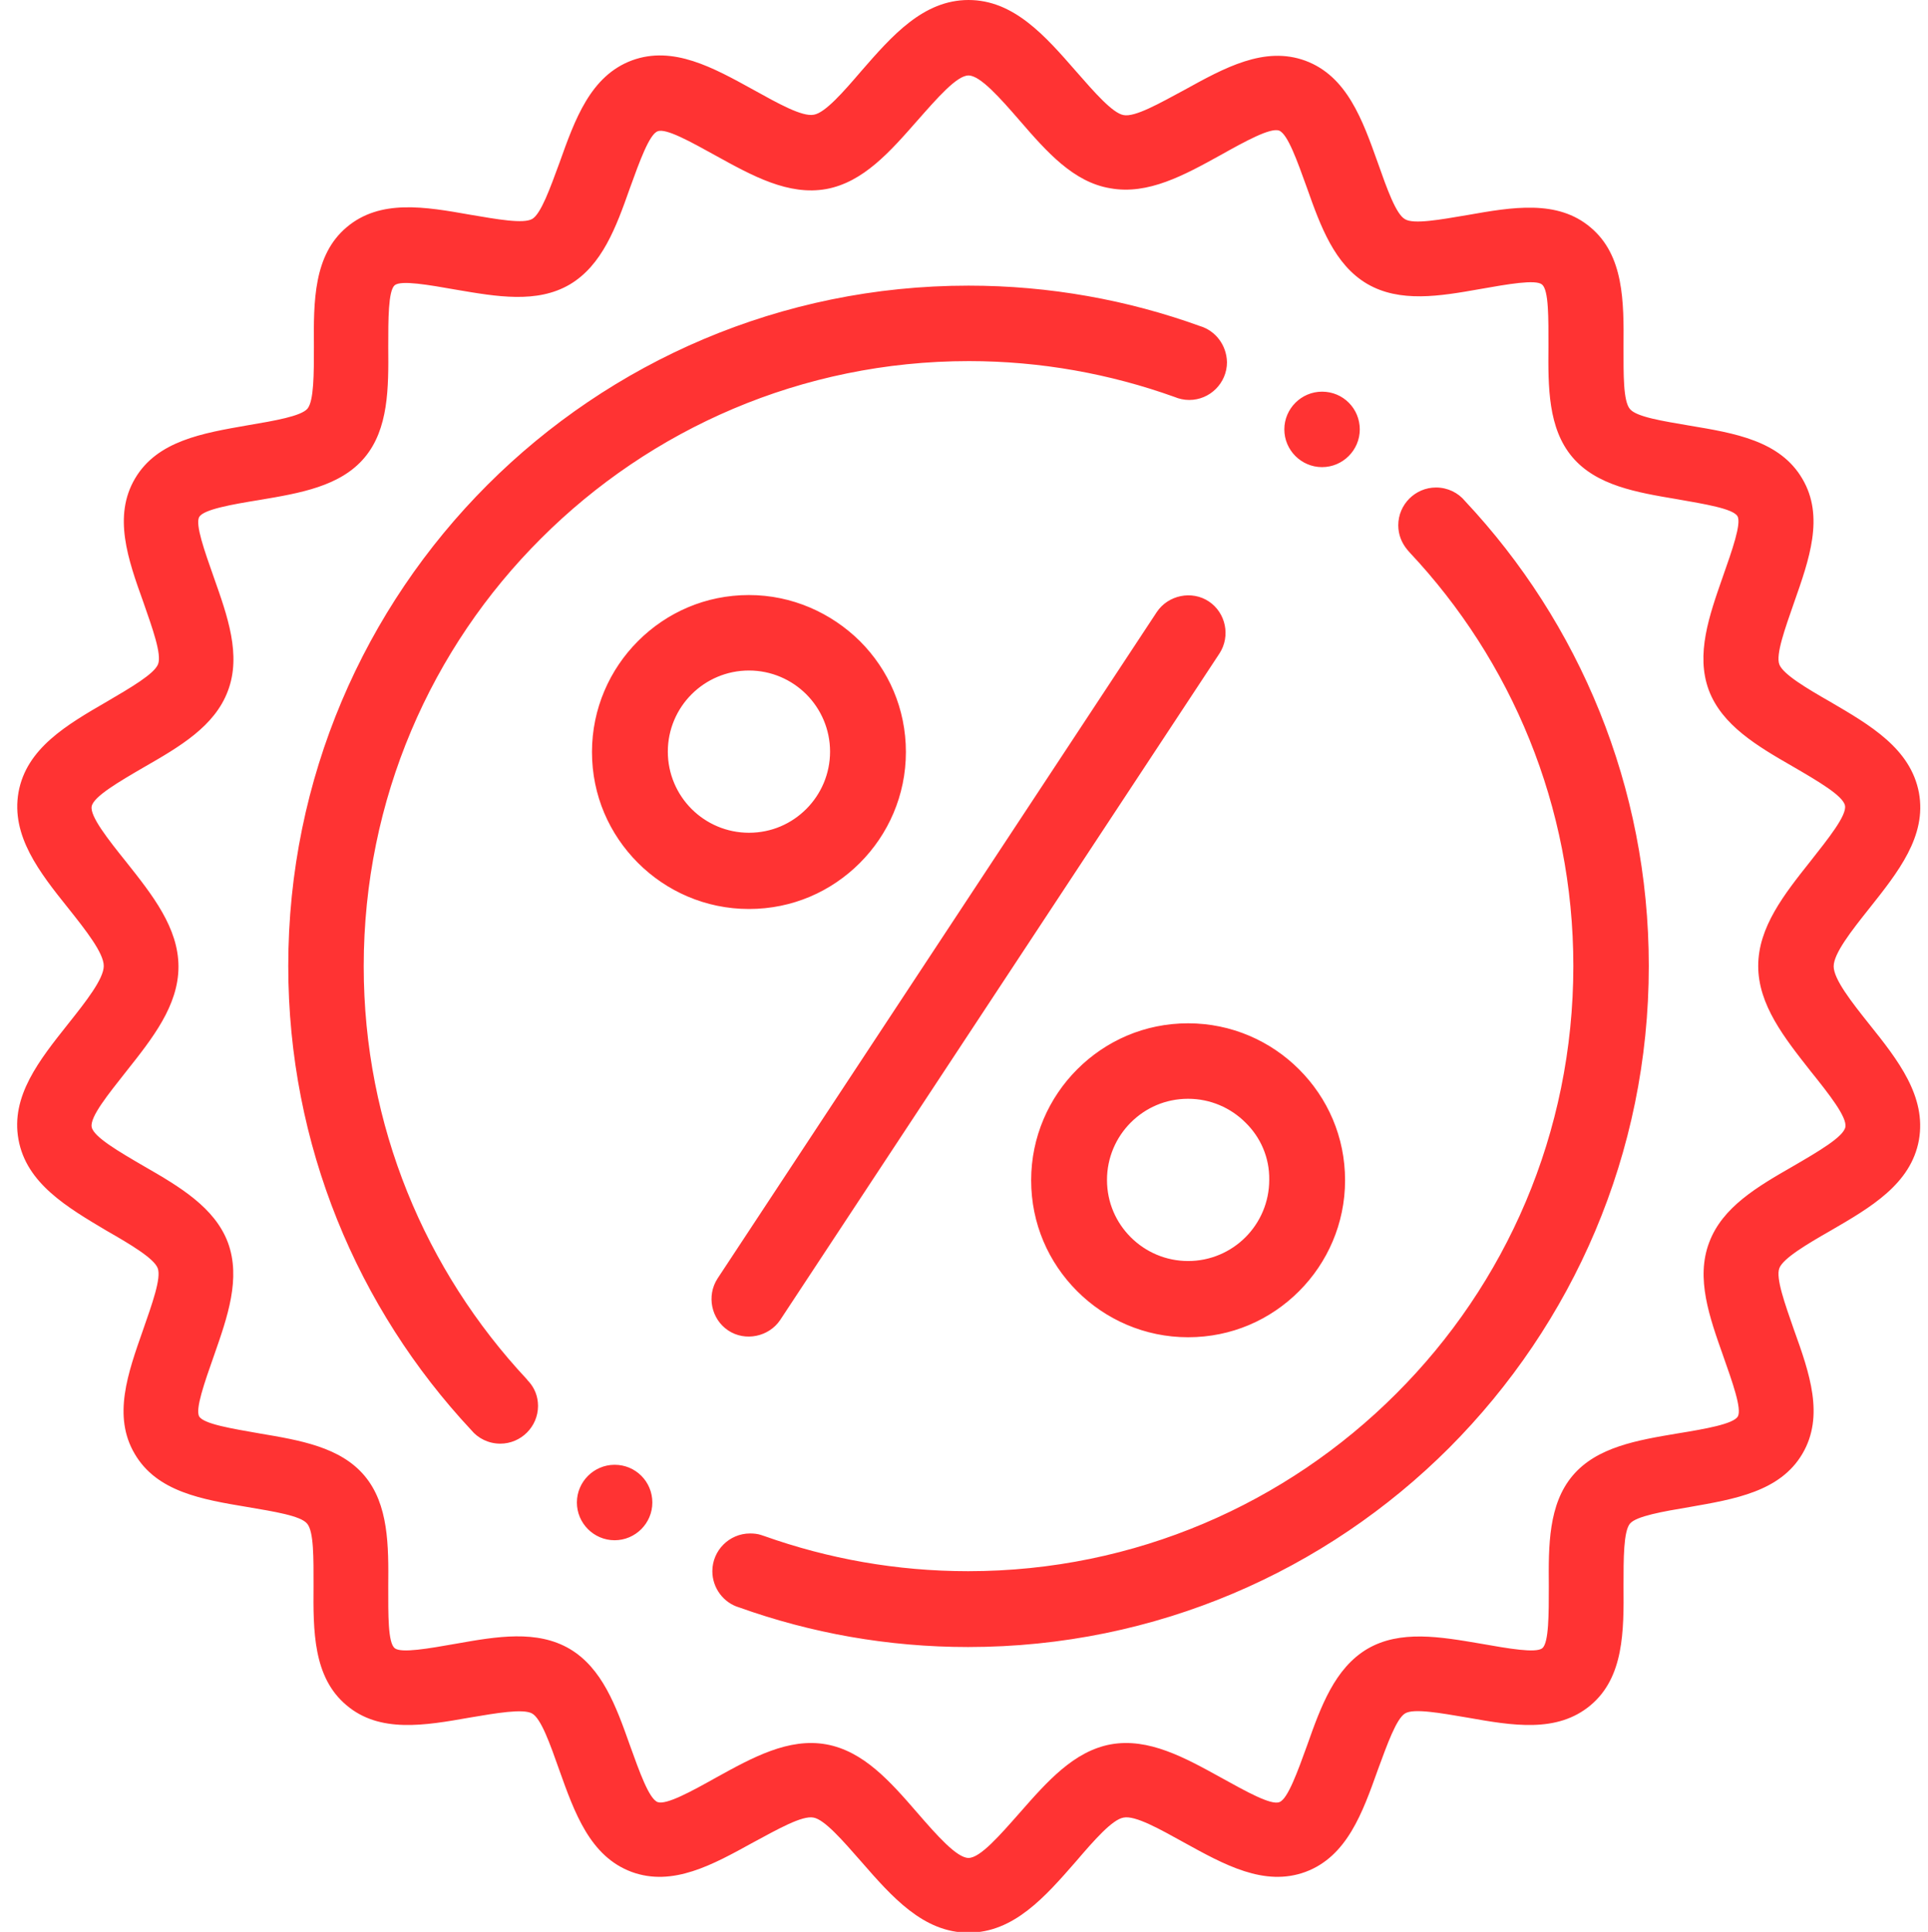
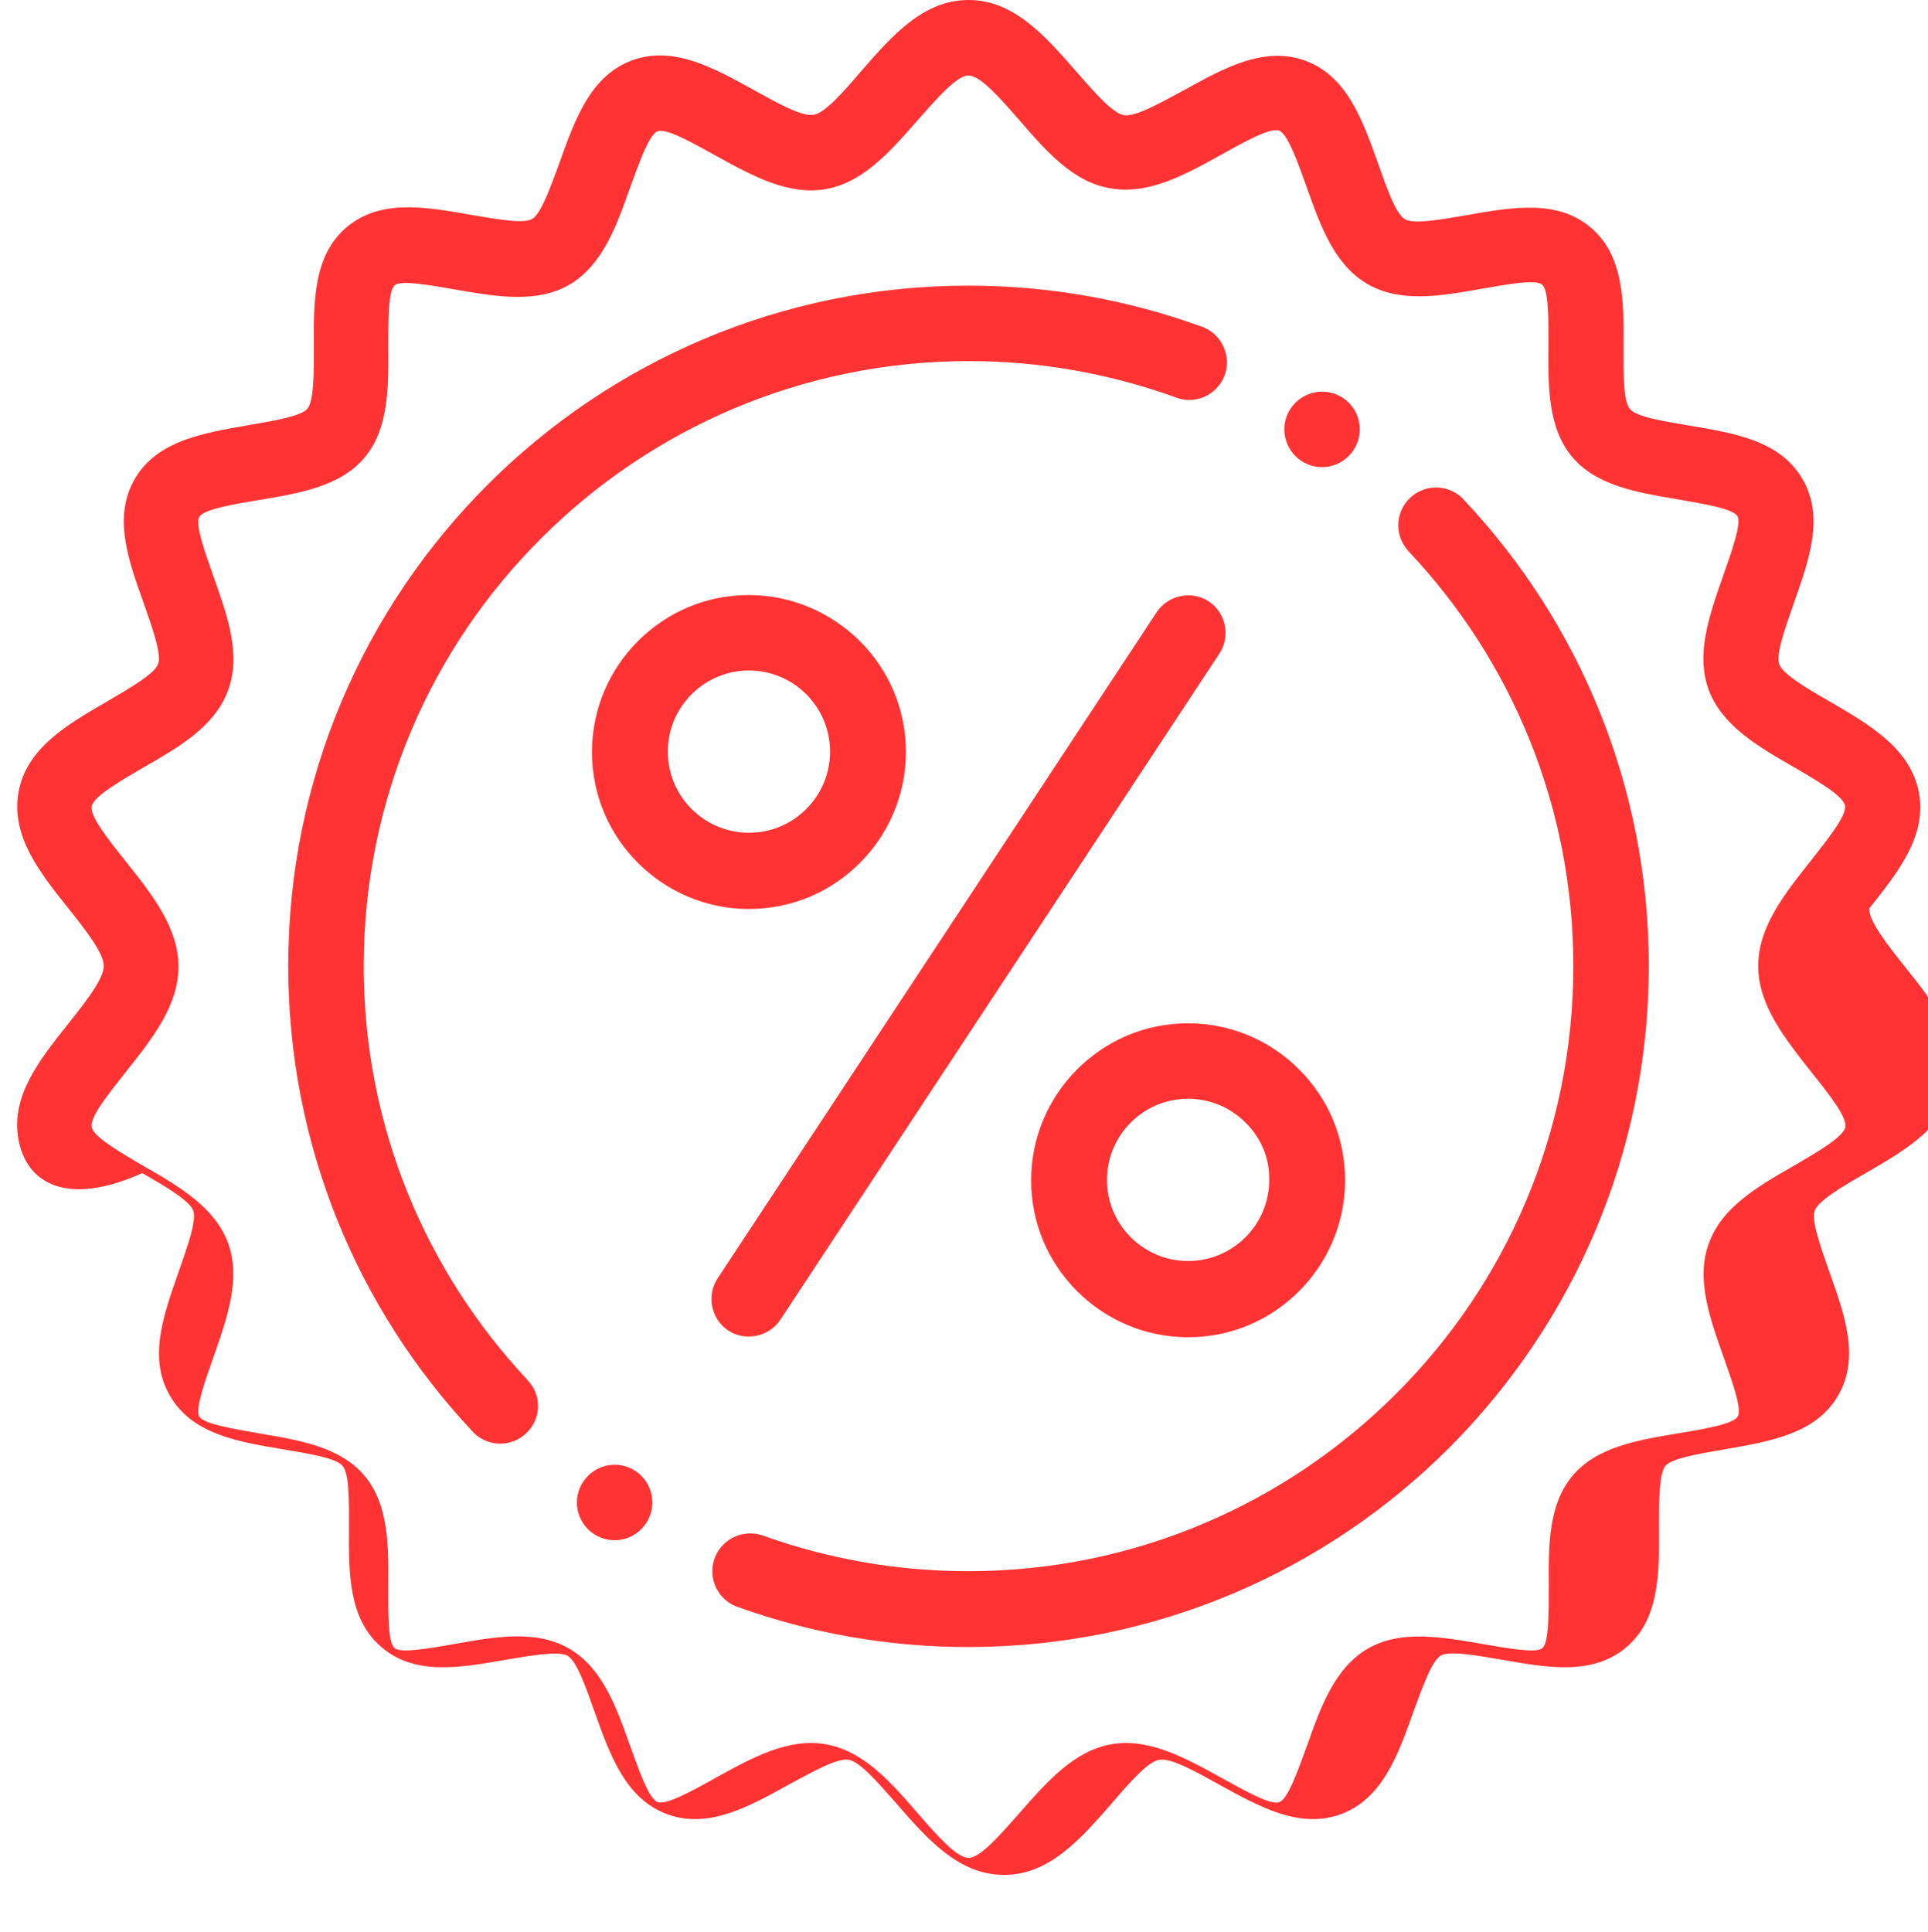
<svg xmlns="http://www.w3.org/2000/svg" version="1.1" id="Слой_1" x="0px" y="0px" viewBox="0 0 511 512" style="enable-background:new 0 0 511 512;" xml:space="preserve">
  <style type="text/css">
	.st0{fill-rule:evenodd;clip-rule:evenodd;fill:#FF3333;}
</style>
-   <path class="st0" d="M256.7,0c12,0,20.3,9.5,28.5,18.9c4.9,5.6,9.7,11.1,12.6,11.6c3,0.6,9.5-3.1,16-6.6  c10.7-5.9,21.3-11.8,32.2-7.8c11,4.1,15.1,15.6,19.2,27.1c2.4,6.8,4.8,13.6,7.2,14.9c2.3,1.4,9.4,0.1,16.5-1.1  c11.9-2.1,23.9-4.2,32.7,3.3c8.8,7.4,8.8,19.6,8.7,31.7c0,7.2-0.1,14.3,1.7,16.4c1.7,2.1,8.8,3.2,15.8,4.4c12,2,24,4,29.9,14.1  c5.9,10,1.8,21.4-2.2,32.8c-2.4,6.9-4.9,13.8-3.9,16.4c1,2.6,7.2,6.3,13.5,9.9c10.6,6.2,21.3,12.4,23.5,24.1  c2.1,11.5-5.5,21-13.2,30.7c-4.7,5.9-9.4,11.9-9.4,15.3c0,3.4,4.7,9.4,9.4,15.3c7.7,9.6,15.2,19.2,13.2,30.7  c-2.1,11.7-12.8,17.9-23.5,24.1c-6.3,3.6-12.5,7.3-13.5,9.9c-1,2.6,1.5,9.5,3.9,16.4c4.1,11.4,8.1,22.8,2.2,32.8  c-5.9,10-17.9,12-29.9,14.1c-7.1,1.2-14.1,2.4-15.8,4.4c-1.7,2.1-1.7,9.2-1.7,16.4c0.1,12.1,0.1,24.3-8.7,31.7  c-8.9,7.5-20.8,5.4-32.7,3.3c-7.1-1.2-14.2-2.5-16.5-1.1c-2.3,1.4-4.7,8.1-7.2,14.9c-4.1,11.5-8.2,23-19.2,27.1  c-10.9,4-21.5-1.9-32.2-7.8c-6.5-3.6-12.9-7.2-16-6.6c-3,0.5-7.8,6-12.6,11.6c-8.2,9.4-16.5,18.9-28.5,18.9  c-12,0-20.3-9.5-28.5-18.9c-4.9-5.6-9.7-11.1-12.6-11.6c-3-0.6-9.5,3.1-16,6.6c-10.7,5.9-21.3,11.8-32.2,7.8  c-11-4.1-15.1-15.6-19.2-27.1c-2.4-6.8-4.8-13.6-7.2-14.9s-9.4-0.1-16.5,1.1c-11.9,2.1-23.9,4.2-32.7-3.3  c-8.8-7.4-8.8-19.6-8.7-31.7c0-7.2,0.1-14.3-1.7-16.4c-1.7-2.1-8.8-3.2-15.8-4.4c-12-2-24-4-29.9-14.1c-5.9-10-1.8-21.4,2.2-32.8  c2.4-6.9,4.9-13.8,3.9-16.4c-1-2.6-7.2-6.3-13.5-9.9C17.7,319.9,7,313.6,4.9,302c-2.1-11.5,5.5-21,13.2-30.7  c4.7-5.9,9.4-11.9,9.4-15.3c0-3.4-4.7-9.4-9.4-15.3c-7.7-9.6-15.2-19.2-13.2-30.7c2.1-11.7,12.8-17.9,23.5-24.1  c6.3-3.7,12.5-7.3,13.5-9.9c1-2.6-1.5-9.5-3.9-16.4c-4.1-11.4-8.1-22.8-2.2-32.8c5.9-10,17.9-12,29.9-14.1  c7.1-1.2,14.1-2.4,15.8-4.4c1.7-2.1,1.7-9.2,1.7-16.4c-0.1-12.1-0.1-24.3,8.7-31.7c8.9-7.5,20.8-5.4,32.7-3.3  c7.1,1.2,14.2,2.5,16.5,1.1c2.3-1.4,4.7-8.1,7.2-14.9c4.1-11.5,8.2-23,19.2-27.1c10.9-4,21.5,1.9,32.2,7.8c6.5,3.6,12.9,7.2,16,6.6  c3-0.5,7.8-6,12.6-11.6C236.4,9.5,244.7,0,256.7,0z M380.6,129.2c-5.5,0-10,4.5-10,10c0,2.5,0.9,4.7,2.4,6.5v0l0,0l0,0  c0.2,0.2,0.4,0.5,0.6,0.7C400.5,175,417,213.6,417,256c0,44.3-17.9,84.4-47,113.4c-29,29-69.1,47-113.4,47c-19,0-37.1-3.3-54-9.3  c-0.3-0.1-0.6-0.2-0.9-0.3l0,0v0c-0.9-0.3-1.9-0.4-2.9-0.4c-5.5,0-10,4.5-10,10c0,4.5,3,8.4,7.1,9.6c19,6.8,39.4,10.5,60.7,10.5  c49.8,0,94.9-20.2,127.5-52.8C416.8,350.9,437,305.8,437,256c0-47.6-18.5-91-48.7-123.2C386.5,130.6,383.7,129.2,380.6,129.2z   M350.4,103.8c-5.5,0-10,4.5-10,10c0,5.5,4.5,10,10,10c5.5,0,10-4.5,10-10C360.4,108.3,356,103.8,350.4,103.8z M318,86.4  c-19.1-6.9-39.8-10.7-61.3-10.7c-49.8,0-94.9,20.2-127.5,52.8C96.6,161.1,76.4,206.2,76.4,256c0,47.5,18.4,90.8,48.5,123  c1.8,2.2,4.6,3.6,7.7,3.6c5.5,0,10-4.5,10-10c0-2.5-0.9-4.7-2.4-6.4v0l0,0c-0.2-0.2-0.4-0.4-0.6-0.7  c-26.8-28.7-43.2-67.1-43.2-109.4c0-44.3,17.9-84.4,47-113.4c29-29,69.1-47,113.4-47c19.1,0,37.5,3.4,54.5,9.5h0  c1.2,0.5,2.5,0.8,3.9,0.8c5.5,0,10-4.5,10-10C325.1,91.4,322.1,87.6,318,86.4z M162.9,388.2c-5.5,0-10,4.5-10,10s4.5,10,10,10  c5.5,0,10-4.5,10-10S168.5,388.2,162.9,388.2z M198.5,157.7c-11.5,0-21.8,4.6-29.4,12.2c-7.5,7.5-12.2,17.9-12.2,29.4  c0,11.5,4.6,21.8,12.2,29.4c7.5,7.5,17.9,12.2,29.4,12.2s21.8-4.6,29.4-12.2c7.5-7.5,12.2-17.9,12.2-29.4c0-11.5-4.6-21.8-12.2-29.4  C220.3,162.4,209.9,157.7,198.5,157.7z M213.7,184c-3.9-3.9-9.3-6.3-15.2-6.3c-5.9,0-11.3,2.4-15.2,6.3s-6.3,9.3-6.3,15.2  c0,5.9,2.4,11.3,6.3,15.2c3.9,3.9,9.3,6.3,15.2,6.3c6,0,11.3-2.4,15.2-6.3s6.3-9.3,6.3-15.2C220,193.3,217.6,187.9,213.7,184z   M306.6,162.2L190.2,338.8c-3,4.6-1.7,10.8,2.8,13.8s10.8,1.7,13.8-2.8l116.4-176.6c3-4.6,1.7-10.8-2.8-13.8  S309.6,157.7,306.6,162.2z M314.9,271.2c-11.5,0-21.8,4.6-29.4,12.2c-7.5,7.5-12.2,17.9-12.2,29.4c0,11.5,4.6,21.8,12.2,29.4  c7.5,7.5,17.9,12.2,29.4,12.2s21.8-4.6,29.4-12.2c7.5-7.5,12.2-17.9,12.2-29.4s-4.6-21.8-12.2-29.4  C336.8,275.9,326.4,271.2,314.9,271.2z M330.1,297.5c-3.9-3.9-9.3-6.3-15.2-6.3c-6,0-11.3,2.4-15.2,6.3s-6.3,9.3-6.3,15.2  c0,6,2.4,11.3,6.3,15.2s9.3,6.3,15.2,6.3c5.9,0,11.3-2.4,15.2-6.3c3.9-3.9,6.3-9.3,6.3-15.2C336.5,306.8,334.1,301.4,330.1,297.5z   M270.3,32c-5.2-6-10.5-12-13.6-12c-3.1,0-8.3,6-13.6,12c-7.2,8.2-14.3,16.3-24.1,18.1c-10,1.8-19.6-3.5-29.2-8.8  c-6.7-3.7-13.3-7.4-15.5-6.5c-2.2,0.8-4.8,8-7.4,15.2c-3.6,10.2-7.3,20.3-15.9,25.4c-8.7,5.1-19.4,3.2-30,1.4  c-7.4-1.3-14.7-2.6-16.4-1.2c-1.7,1.5-1.7,8.9-1.7,16.4c0.1,10.8,0.1,21.7-6.3,29.3c-6.4,7.6-17.1,9.4-27.8,11.2  c-7.4,1.2-14.8,2.5-16,4.5c-1.1,2,1.4,9,3.9,16.1c3.6,10.2,7.3,20.5,3.7,30c-3.5,9.4-12.8,14.8-22.2,20.2  c-6.7,3.9-13.4,7.8-13.9,10.4c-0.5,2.6,4.3,8.7,9.2,14.8c6.9,8.7,13.8,17.4,13.8,27.7c0,10.3-6.9,19-13.8,27.7  c-4.8,6.1-9.7,12.1-9.2,14.8c0.5,2.6,7.2,6.5,13.9,10.4c9.4,5.4,18.7,10.9,22.2,20.2c3.5,9.5-0.1,19.7-3.7,30  c-2.5,7.1-5,14.2-3.9,16.1c1.2,2,8.6,3.2,16,4.5c10.7,1.8,21.4,3.6,27.8,11.2c6.4,7.6,6.4,18.5,6.3,29.3c0,7.5-0.1,14.9,1.7,16.4  c1.7,1.4,9,0.1,16.4-1.2c10.7-1.9,21.3-3.7,30,1.4c8.6,5.1,12.3,15.2,15.9,25.4c2.6,7.2,5.1,14.3,7.4,15.2c2.3,0.8,8.9-2.8,15.5-6.5  c9.6-5.3,19.2-10.6,29.2-8.8c9.9,1.8,17,9.9,24.1,18.1c5.2,6,10.5,12,13.6,12c3.1,0,8.3-6,13.6-12c7.2-8.2,14.3-16.3,24.1-18.1  c10-1.8,19.6,3.5,29.2,8.8c6.7,3.7,13.3,7.4,15.5,6.5c2.2-0.8,4.8-8,7.4-15.2c3.6-10.2,7.3-20.3,15.9-25.4c8.7-5.1,19.4-3.2,30-1.4  c7.4,1.3,14.7,2.6,16.4,1.2c1.7-1.5,1.7-8.9,1.7-16.4c-0.1-10.8-0.1-21.7,6.3-29.3c6.4-7.6,17.1-9.4,27.8-11.2  c7.4-1.2,14.8-2.5,16-4.5c1.1-2-1.4-9-3.9-16.1c-3.6-10.2-7.3-20.5-3.7-30c3.5-9.4,12.8-14.8,22.2-20.2c6.7-3.9,13.4-7.8,13.9-10.4  c0.5-2.6-4.3-8.7-9.2-14.8C472.9,275,466,266.3,466,256c0-10.3,6.9-19,13.8-27.7c4.8-6.1,9.7-12.2,9.2-14.8  c-0.5-2.6-7.2-6.5-13.9-10.4c-9.4-5.4-18.7-10.9-22.2-20.2c-3.5-9.5,0.1-19.7,3.7-30c2.5-7.1,5-14.2,3.9-16.1c-1.2-2-8.6-3.2-16-4.5  c-10.7-1.8-21.4-3.6-27.8-11.2c-6.4-7.6-6.4-18.5-6.3-29.3c0-7.5,0.1-14.9-1.7-16.4c-1.7-1.4-9-0.1-16.4,1.2  c-10.7,1.9-21.3,3.7-30-1.4c-8.6-5.1-12.3-15.2-15.9-25.4c-2.6-7.2-5.1-14.3-7.4-15.2c-2.3-0.8-8.9,2.8-15.5,6.5  c-9.6,5.3-19.2,10.6-29.2,8.8C284.5,48.3,277.4,40.2,270.3,32z" />
+   <path class="st0" d="M256.7,0c12,0,20.3,9.5,28.5,18.9c4.9,5.6,9.7,11.1,12.6,11.6c3,0.6,9.5-3.1,16-6.6  c10.7-5.9,21.3-11.8,32.2-7.8c11,4.1,15.1,15.6,19.2,27.1c2.4,6.8,4.8,13.6,7.2,14.9c2.3,1.4,9.4,0.1,16.5-1.1  c11.9-2.1,23.9-4.2,32.7,3.3c8.8,7.4,8.8,19.6,8.7,31.7c0,7.2-0.1,14.3,1.7,16.4c1.7,2.1,8.8,3.2,15.8,4.4c12,2,24,4,29.9,14.1  c5.9,10,1.8,21.4-2.2,32.8c-2.4,6.9-4.9,13.8-3.9,16.4c1,2.6,7.2,6.3,13.5,9.9c10.6,6.2,21.3,12.4,23.5,24.1  c2.1,11.5-5.5,21-13.2,30.7c0,3.4,4.7,9.4,9.4,15.3c7.7,9.6,15.2,19.2,13.2,30.7  c-2.1,11.7-12.8,17.9-23.5,24.1c-6.3,3.6-12.5,7.3-13.5,9.9c-1,2.6,1.5,9.5,3.9,16.4c4.1,11.4,8.1,22.8,2.2,32.8  c-5.9,10-17.9,12-29.9,14.1c-7.1,1.2-14.1,2.4-15.8,4.4c-1.7,2.1-1.7,9.2-1.7,16.4c0.1,12.1,0.1,24.3-8.7,31.7  c-8.9,7.5-20.8,5.4-32.7,3.3c-7.1-1.2-14.2-2.5-16.5-1.1c-2.3,1.4-4.7,8.1-7.2,14.9c-4.1,11.5-8.2,23-19.2,27.1  c-10.9,4-21.5-1.9-32.2-7.8c-6.5-3.6-12.9-7.2-16-6.6c-3,0.5-7.8,6-12.6,11.6c-8.2,9.4-16.5,18.9-28.5,18.9  c-12,0-20.3-9.5-28.5-18.9c-4.9-5.6-9.7-11.1-12.6-11.6c-3-0.6-9.5,3.1-16,6.6c-10.7,5.9-21.3,11.8-32.2,7.8  c-11-4.1-15.1-15.6-19.2-27.1c-2.4-6.8-4.8-13.6-7.2-14.9s-9.4-0.1-16.5,1.1c-11.9,2.1-23.9,4.2-32.7-3.3  c-8.8-7.4-8.8-19.6-8.7-31.7c0-7.2,0.1-14.3-1.7-16.4c-1.7-2.1-8.8-3.2-15.8-4.4c-12-2-24-4-29.9-14.1c-5.9-10-1.8-21.4,2.2-32.8  c2.4-6.9,4.9-13.8,3.9-16.4c-1-2.6-7.2-6.3-13.5-9.9C17.7,319.9,7,313.6,4.9,302c-2.1-11.5,5.5-21,13.2-30.7  c4.7-5.9,9.4-11.9,9.4-15.3c0-3.4-4.7-9.4-9.4-15.3c-7.7-9.6-15.2-19.2-13.2-30.7c2.1-11.7,12.8-17.9,23.5-24.1  c6.3-3.7,12.5-7.3,13.5-9.9c1-2.6-1.5-9.5-3.9-16.4c-4.1-11.4-8.1-22.8-2.2-32.8c5.9-10,17.9-12,29.9-14.1  c7.1-1.2,14.1-2.4,15.8-4.4c1.7-2.1,1.7-9.2,1.7-16.4c-0.1-12.1-0.1-24.3,8.7-31.7c8.9-7.5,20.8-5.4,32.7-3.3  c7.1,1.2,14.2,2.5,16.5,1.1c2.3-1.4,4.7-8.1,7.2-14.9c4.1-11.5,8.2-23,19.2-27.1c10.9-4,21.5,1.9,32.2,7.8c6.5,3.6,12.9,7.2,16,6.6  c3-0.5,7.8-6,12.6-11.6C236.4,9.5,244.7,0,256.7,0z M380.6,129.2c-5.5,0-10,4.5-10,10c0,2.5,0.9,4.7,2.4,6.5v0l0,0l0,0  c0.2,0.2,0.4,0.5,0.6,0.7C400.5,175,417,213.6,417,256c0,44.3-17.9,84.4-47,113.4c-29,29-69.1,47-113.4,47c-19,0-37.1-3.3-54-9.3  c-0.3-0.1-0.6-0.2-0.9-0.3l0,0v0c-0.9-0.3-1.9-0.4-2.9-0.4c-5.5,0-10,4.5-10,10c0,4.5,3,8.4,7.1,9.6c19,6.8,39.4,10.5,60.7,10.5  c49.8,0,94.9-20.2,127.5-52.8C416.8,350.9,437,305.8,437,256c0-47.6-18.5-91-48.7-123.2C386.5,130.6,383.7,129.2,380.6,129.2z   M350.4,103.8c-5.5,0-10,4.5-10,10c0,5.5,4.5,10,10,10c5.5,0,10-4.5,10-10C360.4,108.3,356,103.8,350.4,103.8z M318,86.4  c-19.1-6.9-39.8-10.7-61.3-10.7c-49.8,0-94.9,20.2-127.5,52.8C96.6,161.1,76.4,206.2,76.4,256c0,47.5,18.4,90.8,48.5,123  c1.8,2.2,4.6,3.6,7.7,3.6c5.5,0,10-4.5,10-10c0-2.5-0.9-4.7-2.4-6.4v0l0,0c-0.2-0.2-0.4-0.4-0.6-0.7  c-26.8-28.7-43.2-67.1-43.2-109.4c0-44.3,17.9-84.4,47-113.4c29-29,69.1-47,113.4-47c19.1,0,37.5,3.4,54.5,9.5h0  c1.2,0.5,2.5,0.8,3.9,0.8c5.5,0,10-4.5,10-10C325.1,91.4,322.1,87.6,318,86.4z M162.9,388.2c-5.5,0-10,4.5-10,10s4.5,10,10,10  c5.5,0,10-4.5,10-10S168.5,388.2,162.9,388.2z M198.5,157.7c-11.5,0-21.8,4.6-29.4,12.2c-7.5,7.5-12.2,17.9-12.2,29.4  c0,11.5,4.6,21.8,12.2,29.4c7.5,7.5,17.9,12.2,29.4,12.2s21.8-4.6,29.4-12.2c7.5-7.5,12.2-17.9,12.2-29.4c0-11.5-4.6-21.8-12.2-29.4  C220.3,162.4,209.9,157.7,198.5,157.7z M213.7,184c-3.9-3.9-9.3-6.3-15.2-6.3c-5.9,0-11.3,2.4-15.2,6.3s-6.3,9.3-6.3,15.2  c0,5.9,2.4,11.3,6.3,15.2c3.9,3.9,9.3,6.3,15.2,6.3c6,0,11.3-2.4,15.2-6.3s6.3-9.3,6.3-15.2C220,193.3,217.6,187.9,213.7,184z   M306.6,162.2L190.2,338.8c-3,4.6-1.7,10.8,2.8,13.8s10.8,1.7,13.8-2.8l116.4-176.6c3-4.6,1.7-10.8-2.8-13.8  S309.6,157.7,306.6,162.2z M314.9,271.2c-11.5,0-21.8,4.6-29.4,12.2c-7.5,7.5-12.2,17.9-12.2,29.4c0,11.5,4.6,21.8,12.2,29.4  c7.5,7.5,17.9,12.2,29.4,12.2s21.8-4.6,29.4-12.2c7.5-7.5,12.2-17.9,12.2-29.4s-4.6-21.8-12.2-29.4  C336.8,275.9,326.4,271.2,314.9,271.2z M330.1,297.5c-3.9-3.9-9.3-6.3-15.2-6.3c-6,0-11.3,2.4-15.2,6.3s-6.3,9.3-6.3,15.2  c0,6,2.4,11.3,6.3,15.2s9.3,6.3,15.2,6.3c5.9,0,11.3-2.4,15.2-6.3c3.9-3.9,6.3-9.3,6.3-15.2C336.5,306.8,334.1,301.4,330.1,297.5z   M270.3,32c-5.2-6-10.5-12-13.6-12c-3.1,0-8.3,6-13.6,12c-7.2,8.2-14.3,16.3-24.1,18.1c-10,1.8-19.6-3.5-29.2-8.8  c-6.7-3.7-13.3-7.4-15.5-6.5c-2.2,0.8-4.8,8-7.4,15.2c-3.6,10.2-7.3,20.3-15.9,25.4c-8.7,5.1-19.4,3.2-30,1.4  c-7.4-1.3-14.7-2.6-16.4-1.2c-1.7,1.5-1.7,8.9-1.7,16.4c0.1,10.8,0.1,21.7-6.3,29.3c-6.4,7.6-17.1,9.4-27.8,11.2  c-7.4,1.2-14.8,2.5-16,4.5c-1.1,2,1.4,9,3.9,16.1c3.6,10.2,7.3,20.5,3.7,30c-3.5,9.4-12.8,14.8-22.2,20.2  c-6.7,3.9-13.4,7.8-13.9,10.4c-0.5,2.6,4.3,8.7,9.2,14.8c6.9,8.7,13.8,17.4,13.8,27.7c0,10.3-6.9,19-13.8,27.7  c-4.8,6.1-9.7,12.1-9.2,14.8c0.5,2.6,7.2,6.5,13.9,10.4c9.4,5.4,18.7,10.9,22.2,20.2c3.5,9.5-0.1,19.7-3.7,30  c-2.5,7.1-5,14.2-3.9,16.1c1.2,2,8.6,3.2,16,4.5c10.7,1.8,21.4,3.6,27.8,11.2c6.4,7.6,6.4,18.5,6.3,29.3c0,7.5-0.1,14.9,1.7,16.4  c1.7,1.4,9,0.1,16.4-1.2c10.7-1.9,21.3-3.7,30,1.4c8.6,5.1,12.3,15.2,15.9,25.4c2.6,7.2,5.1,14.3,7.4,15.2c2.3,0.8,8.9-2.8,15.5-6.5  c9.6-5.3,19.2-10.6,29.2-8.8c9.9,1.8,17,9.9,24.1,18.1c5.2,6,10.5,12,13.6,12c3.1,0,8.3-6,13.6-12c7.2-8.2,14.3-16.3,24.1-18.1  c10-1.8,19.6,3.5,29.2,8.8c6.7,3.7,13.3,7.4,15.5,6.5c2.2-0.8,4.8-8,7.4-15.2c3.6-10.2,7.3-20.3,15.9-25.4c8.7-5.1,19.4-3.2,30-1.4  c7.4,1.3,14.7,2.6,16.4,1.2c1.7-1.5,1.7-8.9,1.7-16.4c-0.1-10.8-0.1-21.7,6.3-29.3c6.4-7.6,17.1-9.4,27.8-11.2  c7.4-1.2,14.8-2.5,16-4.5c1.1-2-1.4-9-3.9-16.1c-3.6-10.2-7.3-20.5-3.7-30c3.5-9.4,12.8-14.8,22.2-20.2c6.7-3.9,13.4-7.8,13.9-10.4  c0.5-2.6-4.3-8.7-9.2-14.8C472.9,275,466,266.3,466,256c0-10.3,6.9-19,13.8-27.7c4.8-6.1,9.7-12.2,9.2-14.8  c-0.5-2.6-7.2-6.5-13.9-10.4c-9.4-5.4-18.7-10.9-22.2-20.2c-3.5-9.5,0.1-19.7,3.7-30c2.5-7.1,5-14.2,3.9-16.1c-1.2-2-8.6-3.2-16-4.5  c-10.7-1.8-21.4-3.6-27.8-11.2c-6.4-7.6-6.4-18.5-6.3-29.3c0-7.5,0.1-14.9-1.7-16.4c-1.7-1.4-9-0.1-16.4,1.2  c-10.7,1.9-21.3,3.7-30-1.4c-8.6-5.1-12.3-15.2-15.9-25.4c-2.6-7.2-5.1-14.3-7.4-15.2c-2.3-0.8-8.9,2.8-15.5,6.5  c-9.6,5.3-19.2,10.6-29.2,8.8C284.5,48.3,277.4,40.2,270.3,32z" />
</svg>